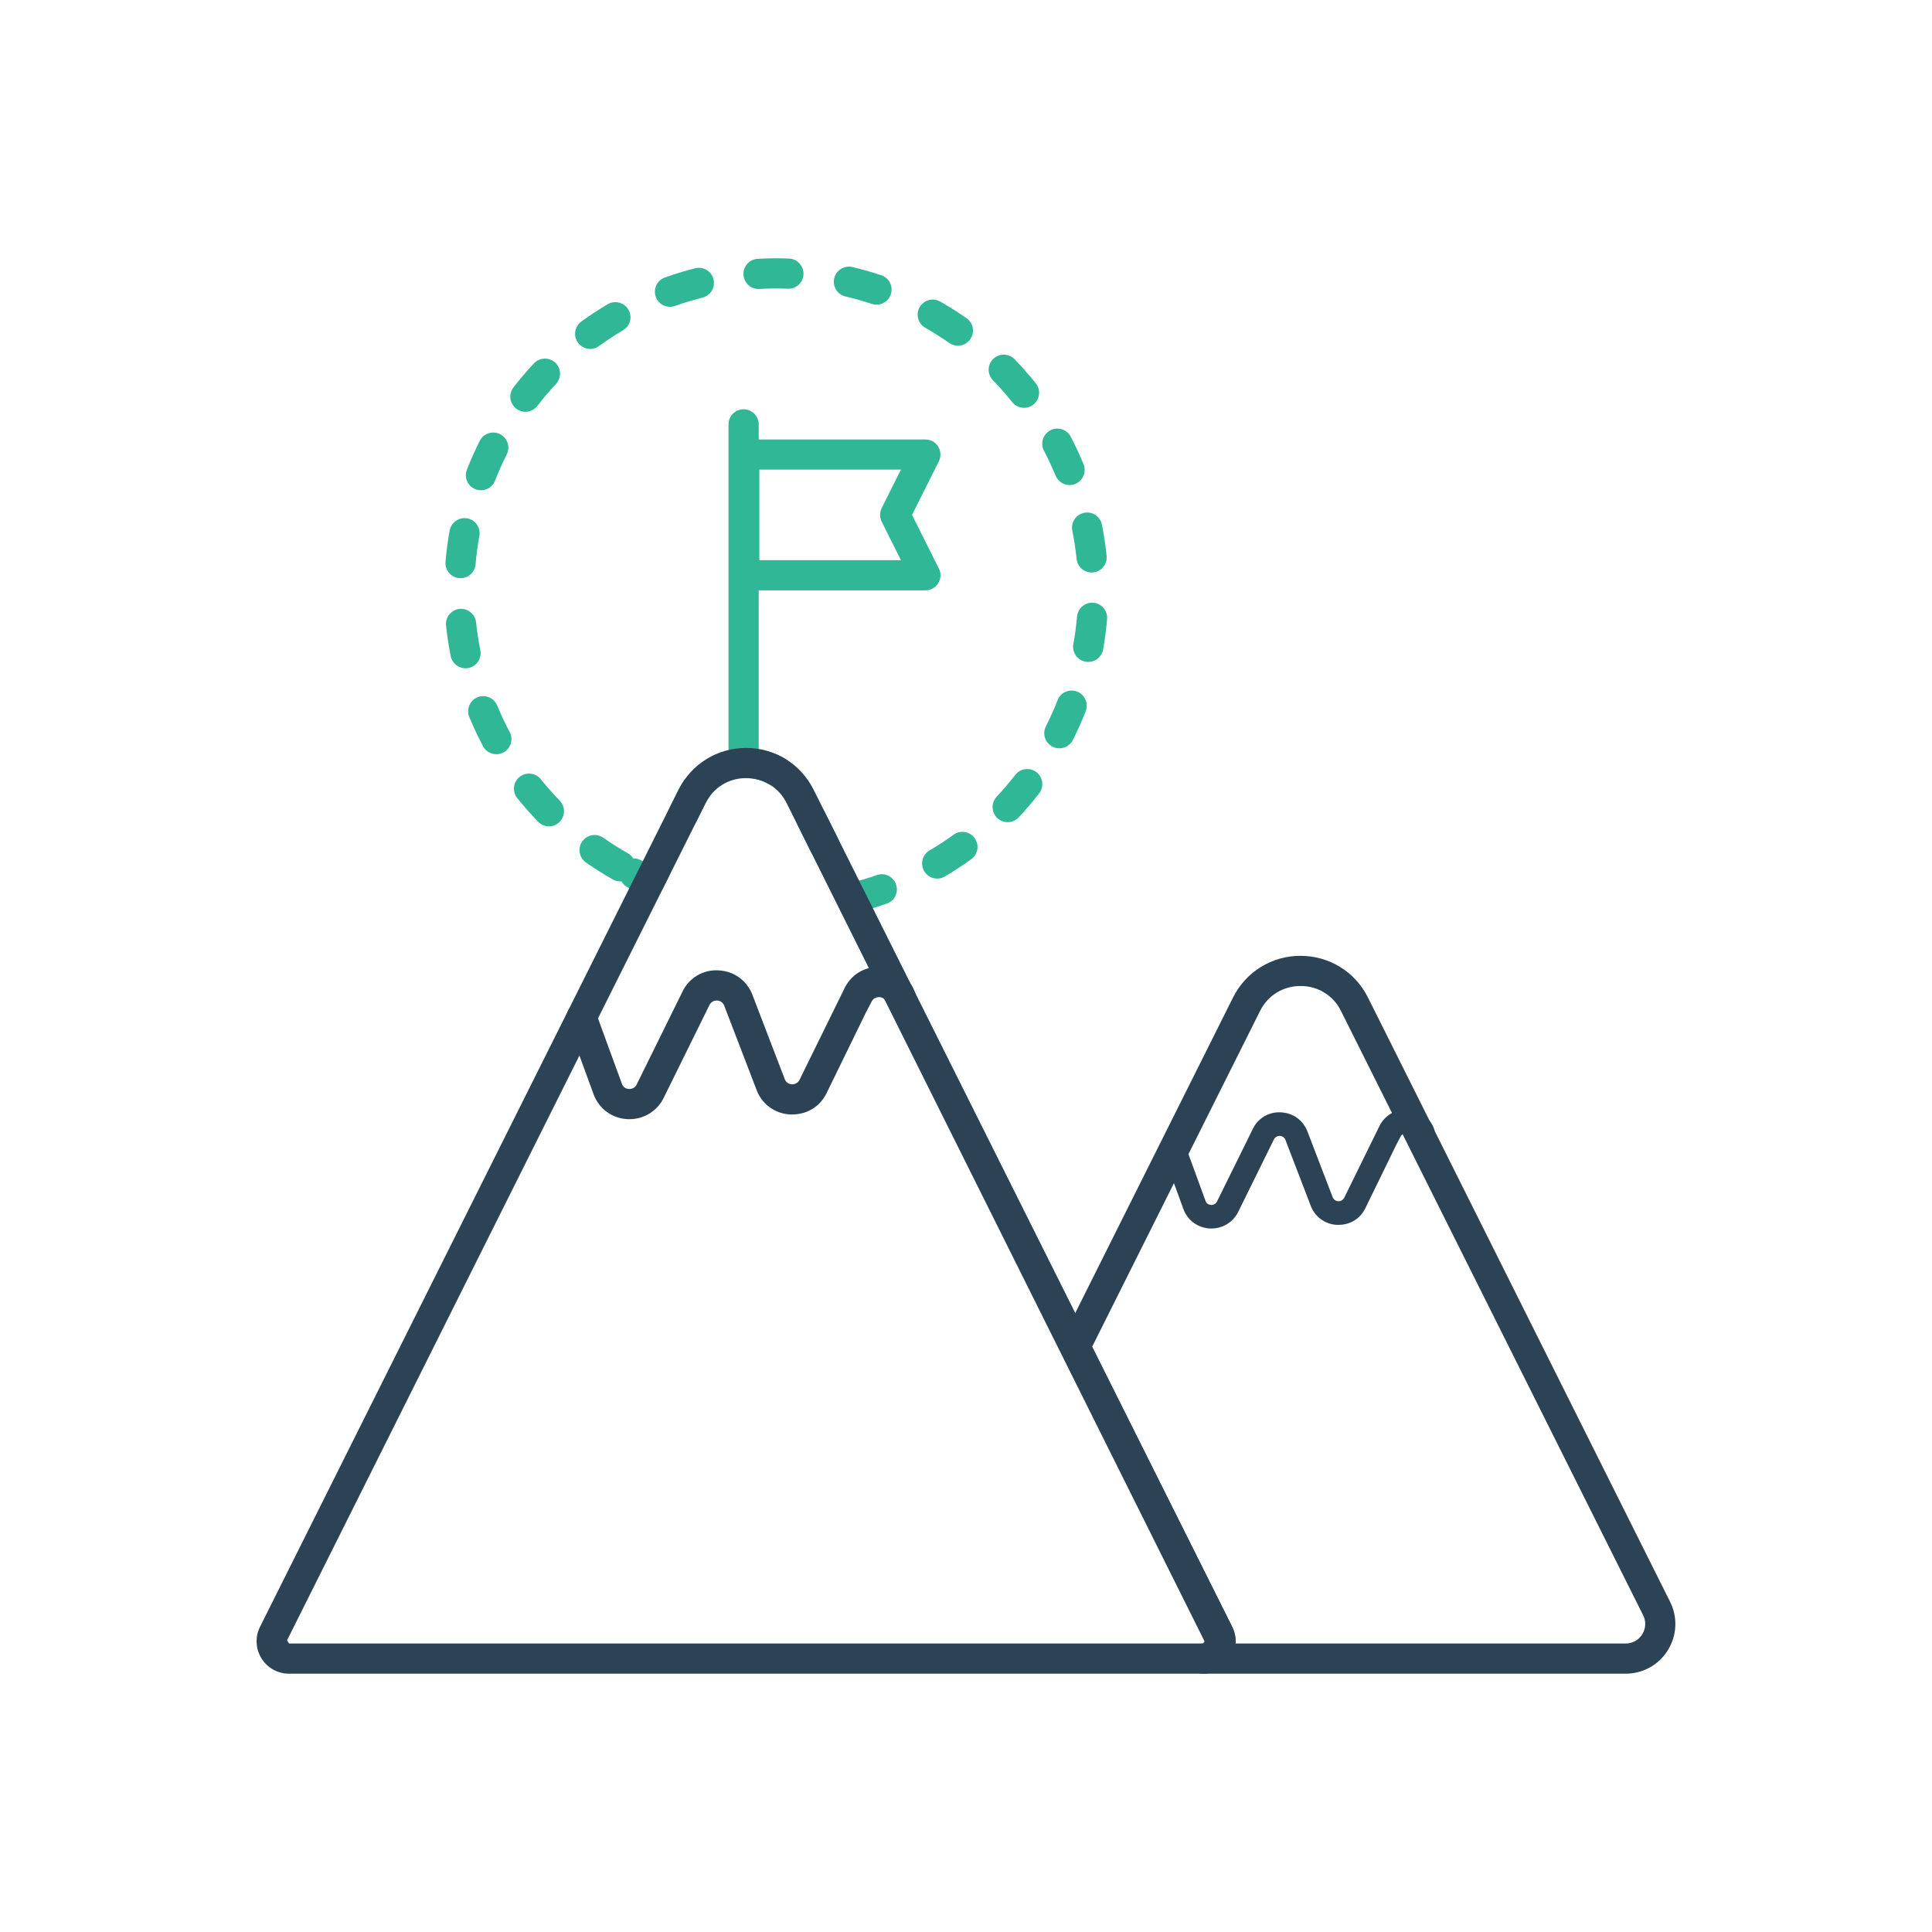
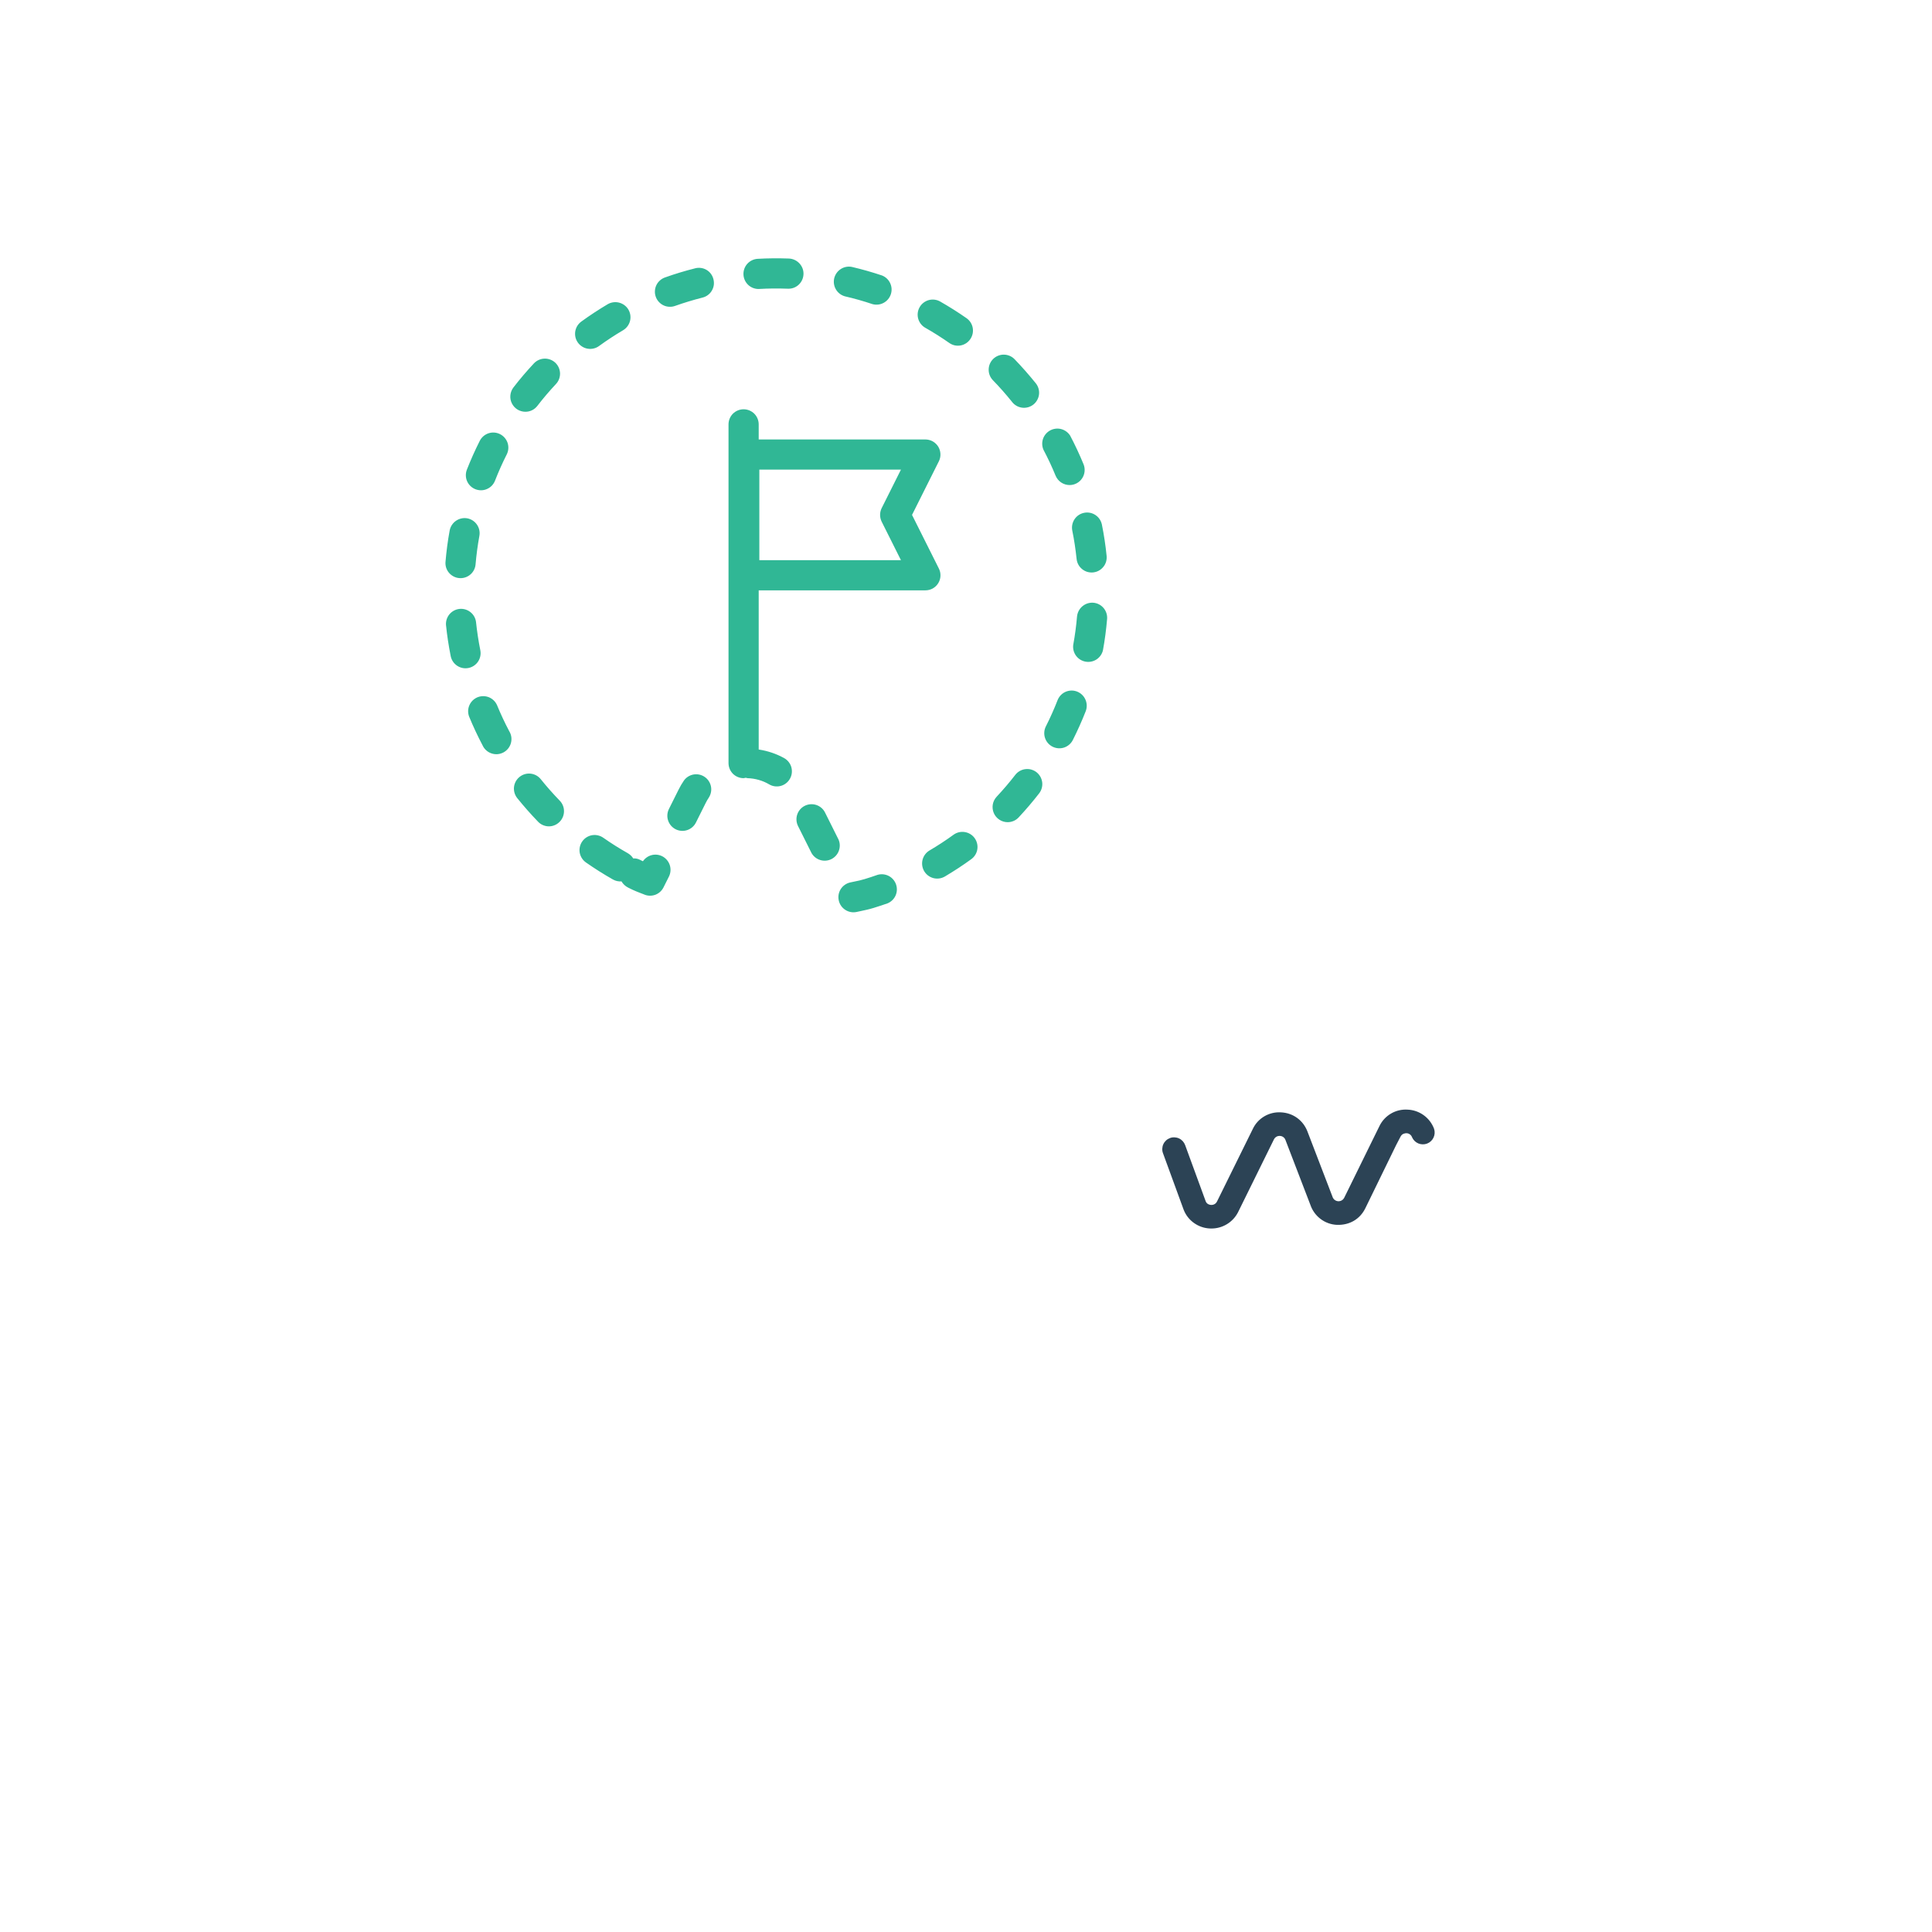
<svg xmlns="http://www.w3.org/2000/svg" width="64" height="64" viewBox="0 0 64 64" fill="none">
  <path d="M21.936 28.364C21.828 28.31 21.703 28.296 21.586 28.327C21.468 28.358 21.366 28.43 21.298 28.53L21.254 28.509L21.208 28.486C21.137 28.448 21.056 28.43 20.976 28.436C20.931 28.364 20.869 28.305 20.796 28.263C20.52 28.107 20.251 27.938 19.991 27.756C19.937 27.717 19.876 27.689 19.811 27.674C19.747 27.658 19.68 27.656 19.614 27.667C19.548 27.678 19.486 27.702 19.429 27.738C19.373 27.773 19.325 27.82 19.287 27.874C19.248 27.929 19.222 27.99 19.208 28.055C19.194 28.12 19.193 28.188 19.205 28.253C19.218 28.318 19.243 28.381 19.28 28.436C19.316 28.491 19.364 28.539 19.419 28.576C19.704 28.775 20 28.962 20.304 29.134C20.393 29.184 20.486 29.204 20.587 29.197C20.639 29.285 20.715 29.356 20.806 29.402L20.951 29.473C21.031 29.511 21.113 29.543 21.195 29.575L21.334 29.629C21.451 29.681 21.584 29.685 21.704 29.642C21.824 29.598 21.923 29.51 21.98 29.395L22.16 29.036C22.219 28.917 22.228 28.78 22.186 28.654C22.144 28.528 22.054 28.424 21.936 28.364ZM16.465 23.359C16.412 23.24 16.315 23.146 16.195 23.097C16.074 23.049 15.939 23.049 15.818 23.098C15.697 23.148 15.601 23.242 15.549 23.362C15.497 23.481 15.494 23.616 15.54 23.738C15.674 24.063 15.822 24.38 15.984 24.687C16.012 24.75 16.052 24.806 16.103 24.852C16.154 24.899 16.213 24.934 16.278 24.956C16.343 24.979 16.412 24.988 16.48 24.983C16.548 24.977 16.615 24.958 16.676 24.926C16.736 24.894 16.79 24.85 16.833 24.796C16.875 24.743 16.907 24.681 16.925 24.615C16.943 24.549 16.947 24.479 16.938 24.412C16.928 24.344 16.904 24.278 16.868 24.22C16.72 23.94 16.585 23.652 16.465 23.359ZM19.843 11.463C20.101 11.276 20.365 11.102 20.64 10.94C20.754 10.872 20.837 10.762 20.87 10.633C20.903 10.505 20.883 10.368 20.816 10.254C20.748 10.14 20.637 10.058 20.509 10.025C20.381 9.992 20.244 10.011 20.13 10.078C19.83 10.256 19.538 10.448 19.257 10.652C19.204 10.691 19.159 10.739 19.124 10.795C19.09 10.851 19.067 10.913 19.056 10.978C19.046 11.043 19.048 11.109 19.063 11.173C19.078 11.237 19.106 11.297 19.145 11.351C19.183 11.404 19.232 11.449 19.288 11.483C19.343 11.518 19.406 11.541 19.471 11.551C19.535 11.562 19.602 11.559 19.666 11.544C19.73 11.529 19.79 11.502 19.843 11.463ZM30.639 10.851C30.915 11.008 31.185 11.178 31.445 11.36C31.499 11.398 31.559 11.425 31.624 11.44C31.688 11.454 31.754 11.455 31.819 11.444C31.884 11.432 31.946 11.408 32.001 11.372C32.056 11.337 32.104 11.29 32.141 11.236C32.217 11.127 32.246 10.993 32.223 10.862C32.2 10.732 32.126 10.616 32.017 10.54C31.732 10.341 31.437 10.155 31.133 9.982C31.018 9.921 30.884 9.907 30.759 9.943C30.634 9.98 30.528 10.063 30.464 10.176C30.399 10.29 30.382 10.423 30.414 10.549C30.447 10.675 30.528 10.784 30.639 10.851ZM17.912 25.81C17.829 25.707 17.708 25.642 17.577 25.628C17.445 25.614 17.314 25.653 17.211 25.736C17.108 25.819 17.042 25.939 17.027 26.07C17.013 26.202 17.051 26.334 17.133 26.437C17.352 26.708 17.582 26.97 17.824 27.22C17.869 27.268 17.924 27.306 17.984 27.332C18.044 27.358 18.109 27.373 18.175 27.374C18.241 27.375 18.306 27.363 18.367 27.338C18.428 27.314 18.484 27.277 18.531 27.231C18.626 27.139 18.681 27.013 18.683 26.88C18.686 26.747 18.635 26.619 18.543 26.524C18.322 26.296 18.111 26.058 17.912 25.81ZM15.911 21.539C15.849 21.228 15.801 20.914 15.768 20.598C15.75 20.47 15.683 20.354 15.581 20.275C15.479 20.195 15.351 20.158 15.222 20.171C15.094 20.184 14.975 20.247 14.892 20.345C14.808 20.444 14.766 20.571 14.774 20.7C14.809 21.05 14.863 21.395 14.93 21.735C14.956 21.865 15.033 21.98 15.143 22.053C15.253 22.127 15.388 22.154 15.518 22.128C15.649 22.102 15.763 22.025 15.837 21.915C15.91 21.804 15.937 21.669 15.911 21.539ZM25.123 9.573L25.15 9.572C25.461 9.555 25.749 9.551 26.112 9.564H26.122C26.394 9.564 26.612 9.345 26.617 9.073C26.622 8.801 26.402 8.574 26.13 8.564C25.779 8.552 25.435 8.554 25.096 8.574C24.967 8.582 24.846 8.64 24.758 8.736C24.671 8.831 24.624 8.957 24.628 9.087C24.631 9.216 24.685 9.339 24.777 9.43C24.869 9.521 24.994 9.572 25.123 9.573ZM27.988 9.816C28.3 9.888 28.604 9.974 28.903 10.075C29.026 10.108 29.158 10.094 29.27 10.033C29.383 9.973 29.468 9.872 29.509 9.751C29.55 9.63 29.543 9.498 29.489 9.382C29.436 9.266 29.34 9.175 29.222 9.127C28.891 9.016 28.555 8.92 28.215 8.841C28.088 8.817 27.957 8.843 27.849 8.914C27.741 8.984 27.664 9.094 27.634 9.22C27.605 9.346 27.626 9.478 27.692 9.589C27.757 9.7 27.864 9.781 27.988 9.816ZM15.749 16.206C15.81 16.23 15.876 16.242 15.941 16.241C16.007 16.24 16.072 16.226 16.132 16.199C16.192 16.173 16.247 16.135 16.293 16.088C16.338 16.04 16.374 15.984 16.398 15.923C16.514 15.626 16.643 15.336 16.786 15.054C16.846 14.936 16.856 14.798 16.815 14.672C16.773 14.546 16.683 14.442 16.565 14.382C16.447 14.322 16.309 14.312 16.183 14.353C16.057 14.395 15.953 14.485 15.893 14.603C15.737 14.913 15.594 15.232 15.466 15.558C15.418 15.681 15.42 15.819 15.473 15.941C15.526 16.062 15.626 16.158 15.749 16.206ZM35.521 17.578C35.584 17.885 35.63 18.199 35.664 18.516C35.671 18.581 35.69 18.645 35.721 18.702C35.752 18.76 35.795 18.811 35.846 18.852C35.897 18.894 35.955 18.925 36.018 18.944C36.081 18.962 36.147 18.969 36.212 18.962C36.277 18.955 36.341 18.936 36.398 18.905C36.456 18.873 36.507 18.831 36.548 18.78C36.59 18.73 36.621 18.671 36.64 18.608C36.658 18.545 36.665 18.479 36.658 18.414C36.623 18.066 36.571 17.721 36.502 17.378C36.475 17.248 36.398 17.134 36.288 17.061C36.177 16.987 36.042 16.961 35.911 16.988C35.781 17.014 35.667 17.091 35.594 17.202C35.521 17.313 35.495 17.448 35.521 17.578ZM15.214 19.15L15.257 19.152C15.382 19.152 15.503 19.105 15.595 19.02C15.687 18.935 15.744 18.819 15.754 18.694C15.781 18.378 15.823 18.064 15.88 17.752C15.904 17.622 15.875 17.487 15.799 17.378C15.724 17.269 15.608 17.194 15.478 17.17C15.348 17.147 15.213 17.177 15.105 17.252C14.996 17.327 14.921 17.442 14.896 17.572C14.833 17.913 14.788 18.259 14.758 18.61C14.752 18.675 14.759 18.741 14.779 18.804C14.799 18.867 14.831 18.925 14.874 18.975C14.916 19.025 14.968 19.066 15.026 19.096C15.085 19.127 15.149 19.145 15.214 19.15ZM17.405 13.64C17.482 13.64 17.557 13.623 17.626 13.589C17.695 13.555 17.754 13.506 17.801 13.445C17.994 13.194 18.2 12.953 18.417 12.721C18.508 12.624 18.556 12.495 18.552 12.363C18.547 12.23 18.491 12.105 18.394 12.014C18.297 11.924 18.168 11.876 18.036 11.88C17.903 11.884 17.778 11.941 17.687 12.037C17.449 12.292 17.221 12.558 17.008 12.835C16.951 12.909 16.916 12.998 16.907 13.091C16.897 13.184 16.914 13.277 16.956 13.361C16.997 13.445 17.061 13.515 17.14 13.565C17.22 13.614 17.312 13.64 17.405 13.64ZM22.656 25.856C22.59 25.953 22.531 26.053 22.479 26.158L22.159 26.799C22.1 26.918 22.09 27.055 22.132 27.181C22.174 27.307 22.264 27.411 22.383 27.471C22.501 27.53 22.639 27.54 22.765 27.498C22.89 27.456 22.995 27.366 23.054 27.247L23.375 26.604C23.407 26.539 23.443 26.477 23.482 26.419C23.552 26.309 23.577 26.177 23.551 26.049C23.525 25.922 23.451 25.809 23.343 25.736C23.235 25.662 23.103 25.634 22.975 25.656C22.847 25.679 22.732 25.75 22.656 25.856ZM33.632 25.669C33.438 25.92 33.231 26.162 33.014 26.394C32.948 26.465 32.904 26.554 32.887 26.65C32.871 26.746 32.883 26.845 32.921 26.934C32.96 27.024 33.024 27.1 33.105 27.153C33.187 27.207 33.282 27.236 33.379 27.236C33.447 27.236 33.515 27.222 33.578 27.195C33.641 27.168 33.697 27.128 33.744 27.078C33.982 26.823 34.209 26.557 34.423 26.281C34.463 26.229 34.493 26.17 34.51 26.106C34.527 26.043 34.532 25.977 34.524 25.912C34.515 25.847 34.494 25.784 34.462 25.727C34.429 25.67 34.386 25.62 34.334 25.579C34.282 25.539 34.222 25.51 34.159 25.492C34.096 25.475 34.029 25.471 33.964 25.479C33.899 25.487 33.836 25.508 33.779 25.541C33.722 25.574 33.672 25.617 33.632 25.669ZM36.218 19.966C36.086 19.956 35.956 19.999 35.855 20.084C35.754 20.169 35.691 20.291 35.678 20.422C35.651 20.738 35.609 21.052 35.552 21.364C35.536 21.491 35.57 21.619 35.645 21.722C35.721 21.825 35.833 21.895 35.959 21.918C36.085 21.941 36.215 21.915 36.322 21.846C36.429 21.776 36.506 21.668 36.536 21.544C36.599 21.203 36.644 20.857 36.674 20.506C36.685 20.374 36.643 20.243 36.558 20.142C36.472 20.04 36.35 19.977 36.218 19.966ZM33.521 13.308C33.561 13.362 33.612 13.407 33.67 13.441C33.728 13.475 33.792 13.496 33.859 13.505C33.925 13.513 33.993 13.508 34.058 13.49C34.122 13.472 34.183 13.441 34.235 13.399C34.287 13.357 34.331 13.304 34.362 13.245C34.394 13.186 34.414 13.121 34.42 13.054C34.426 12.987 34.418 12.92 34.398 12.856C34.377 12.792 34.344 12.733 34.3 12.682C34.081 12.411 33.851 12.15 33.609 11.899C33.517 11.804 33.391 11.75 33.258 11.748C33.126 11.746 32.998 11.796 32.903 11.888C32.808 11.98 32.753 12.106 32.751 12.238C32.748 12.371 32.798 12.498 32.89 12.594C33.111 12.821 33.322 13.06 33.521 13.308ZM35.682 22.91C35.621 22.886 35.556 22.874 35.49 22.875C35.424 22.877 35.359 22.891 35.299 22.917C35.239 22.943 35.185 22.981 35.139 23.029C35.094 23.076 35.058 23.132 35.034 23.193C34.919 23.489 34.789 23.779 34.646 24.062C34.586 24.18 34.576 24.318 34.617 24.444C34.658 24.57 34.748 24.675 34.867 24.735C34.985 24.794 35.122 24.805 35.248 24.764C35.375 24.722 35.479 24.632 35.539 24.514C35.695 24.204 35.838 23.885 35.966 23.559C36.014 23.435 36.01 23.298 35.957 23.176C35.904 23.055 35.805 22.959 35.682 22.91ZM35.432 16.068C35.514 16.068 35.595 16.048 35.667 16.009C35.739 15.97 35.801 15.915 35.846 15.847C35.892 15.778 35.92 15.7 35.928 15.619C35.937 15.537 35.925 15.455 35.894 15.379C35.761 15.056 35.613 14.739 35.45 14.43C35.382 14.324 35.277 14.247 35.155 14.214C35.033 14.182 34.904 14.197 34.792 14.256C34.681 14.315 34.596 14.413 34.553 14.532C34.511 14.651 34.516 14.781 34.565 14.897C34.713 15.177 34.848 15.464 34.968 15.758C35.049 15.951 35.235 16.068 35.432 16.068ZM23.028 8.888C22.689 8.973 22.355 9.074 22.026 9.192C21.964 9.214 21.907 9.248 21.859 9.292C21.81 9.336 21.77 9.389 21.742 9.449C21.714 9.508 21.698 9.572 21.695 9.638C21.691 9.704 21.701 9.769 21.723 9.831C21.745 9.893 21.779 9.95 21.823 9.998C21.867 10.047 21.92 10.087 21.98 10.115C22.039 10.143 22.103 10.159 22.169 10.162C22.235 10.166 22.3 10.156 22.362 10.134C22.659 10.029 22.963 9.936 23.272 9.858C23.336 9.842 23.396 9.814 23.448 9.775C23.501 9.736 23.546 9.687 23.579 9.63C23.613 9.574 23.635 9.512 23.645 9.447C23.654 9.382 23.65 9.316 23.634 9.252C23.619 9.188 23.591 9.127 23.552 9.074C23.514 9.021 23.464 8.976 23.408 8.942C23.351 8.908 23.289 8.886 23.223 8.877C23.158 8.867 23.092 8.871 23.028 8.888ZM25.986 25.119C25.722 24.971 25.433 24.873 25.133 24.829V19.556H30.654C30.739 19.556 30.823 19.535 30.898 19.494C30.973 19.452 31.035 19.392 31.08 19.32C31.125 19.247 31.151 19.164 31.154 19.079C31.158 18.994 31.14 18.909 31.101 18.833L30.212 17.057L31.101 15.281C31.139 15.205 31.157 15.12 31.153 15.035C31.149 14.95 31.124 14.868 31.08 14.795C31.035 14.723 30.972 14.663 30.898 14.621C30.823 14.58 30.739 14.558 30.654 14.558H25.133V14.058C25.133 13.925 25.08 13.798 24.987 13.704C24.893 13.611 24.766 13.558 24.633 13.558C24.5 13.558 24.373 13.611 24.279 13.704C24.186 13.798 24.133 13.925 24.133 14.058V25.278C24.133 25.411 24.186 25.538 24.279 25.632C24.373 25.725 24.5 25.778 24.633 25.778C24.658 25.778 24.68 25.767 24.704 25.764C24.725 25.767 24.743 25.778 24.764 25.778C25.018 25.786 25.265 25.857 25.478 25.982C25.535 26.016 25.597 26.038 25.662 26.047C25.727 26.056 25.794 26.053 25.857 26.036C25.921 26.02 25.981 25.991 26.033 25.951C26.086 25.912 26.13 25.862 26.163 25.805C26.197 25.748 26.219 25.686 26.228 25.62C26.237 25.555 26.233 25.489 26.217 25.425C26.201 25.361 26.172 25.302 26.132 25.249C26.092 25.197 26.043 25.152 25.986 25.119ZM25.154 15.557H29.845L29.206 16.833C29.172 16.902 29.154 16.979 29.154 17.056C29.154 17.134 29.172 17.211 29.206 17.28L29.845 18.556H25.154V15.557ZM27.778 27.812L27.331 26.917C27.272 26.798 27.168 26.708 27.042 26.666C26.916 26.624 26.779 26.634 26.66 26.693C26.541 26.752 26.451 26.856 26.409 26.982C26.367 27.108 26.377 27.245 26.436 27.364L26.883 28.259C26.947 28.37 27.05 28.453 27.173 28.49C27.295 28.527 27.427 28.516 27.542 28.459C27.656 28.401 27.745 28.302 27.788 28.182C27.832 28.062 27.829 27.93 27.778 27.812ZM31.587 27.652C31.331 27.838 31.065 28.012 30.791 28.173C30.677 28.241 30.594 28.351 30.561 28.48C30.528 28.608 30.548 28.745 30.615 28.859C30.683 28.973 30.793 29.056 30.922 29.089C31.05 29.122 31.187 29.102 31.301 29.035C31.602 28.856 31.894 28.666 32.175 28.461C32.228 28.422 32.273 28.374 32.307 28.318C32.342 28.262 32.365 28.2 32.375 28.135C32.385 28.07 32.383 28.003 32.367 27.94C32.352 27.876 32.324 27.816 32.285 27.762C32.247 27.709 32.198 27.664 32.142 27.63C32.086 27.596 32.024 27.573 31.959 27.563C31.894 27.552 31.828 27.555 31.764 27.57C31.7 27.586 31.64 27.613 31.587 27.652ZM29.071 28.98C28.928 29.031 28.784 29.078 28.639 29.122C28.528 29.155 28.416 29.182 28.302 29.203L28.165 29.232C28.035 29.261 27.923 29.34 27.851 29.451C27.78 29.563 27.756 29.699 27.785 29.828C27.813 29.958 27.892 30.071 28.004 30.142C28.116 30.214 28.252 30.238 28.381 30.209L28.507 30.182C28.651 30.152 28.793 30.121 28.93 30.079C29.088 30.031 29.245 29.978 29.402 29.924C29.52 29.875 29.615 29.782 29.667 29.666C29.719 29.549 29.724 29.416 29.682 29.296C29.64 29.175 29.553 29.075 29.439 29.016C29.326 28.958 29.194 28.945 29.071 28.98Z" fill="#30B795" />
-   <path d="M39.857 55.443H9.574C9.199 55.443 8.857 55.253 8.66 54.933C8.564 54.778 8.509 54.6 8.501 54.417C8.492 54.234 8.532 54.052 8.614 53.889L22.479 26.158C22.906 25.305 23.762 24.776 24.715 24.776C25.668 24.776 26.525 25.305 26.951 26.158L40.817 53.89C40.985 54.225 40.967 54.616 40.771 54.934C40.675 55.09 40.541 55.219 40.381 55.308C40.221 55.397 40.04 55.444 39.857 55.443ZM24.716 25.776C24.136 25.776 23.634 26.086 23.374 26.605L9.509 54.337L9.574 54.443H39.857C39.867 54.443 39.898 54.443 39.92 54.408L26.058 26.605C25.936 26.354 25.745 26.143 25.507 25.996C25.27 25.849 24.995 25.773 24.716 25.776Z" fill="#2C4355" />
-   <path d="M20.852 37.074L20.788 37.073C20.546 37.063 20.311 36.983 20.114 36.842C19.916 36.701 19.764 36.506 19.675 36.28L18.796 33.878C18.75 33.753 18.756 33.616 18.812 33.495C18.868 33.375 18.97 33.282 19.094 33.236C19.219 33.19 19.356 33.196 19.477 33.252C19.597 33.308 19.691 33.409 19.736 33.534L20.609 35.922C20.661 36.051 20.787 36.071 20.838 36.074C20.889 36.077 20.94 36.065 20.985 36.039C21.029 36.014 21.065 35.976 21.088 35.93L22.607 32.851C22.712 32.627 22.883 32.44 23.095 32.314C23.308 32.188 23.554 32.129 23.801 32.145C24.313 32.168 24.743 32.48 24.926 32.958L25.989 35.729C26.005 35.782 26.036 35.829 26.08 35.863C26.123 35.897 26.176 35.917 26.231 35.919C26.284 35.922 26.336 35.91 26.381 35.883C26.427 35.857 26.463 35.817 26.486 35.77L27.982 32.725C28.203 32.277 28.656 32.005 29.171 32.031C29.682 32.054 30.113 32.365 30.297 32.843C30.323 32.905 30.335 32.971 30.335 33.038C30.335 33.104 30.321 33.17 30.295 33.231C30.268 33.293 30.23 33.348 30.182 33.395C30.134 33.441 30.077 33.477 30.015 33.501C29.952 33.525 29.886 33.536 29.819 33.534C29.753 33.532 29.687 33.516 29.626 33.489C29.566 33.461 29.511 33.421 29.466 33.372C29.421 33.323 29.387 33.265 29.364 33.202C29.346 33.153 29.314 33.11 29.272 33.079C29.229 33.048 29.178 33.031 29.126 33.03C29.077 33.032 28.944 33.037 28.874 33.178L28.686 33.538L27.384 36.207C27.157 36.675 26.711 36.937 26.173 36.918C25.923 36.906 25.682 36.819 25.482 36.668C25.281 36.518 25.131 36.31 25.05 36.073L23.991 33.315C23.973 33.266 23.941 33.223 23.899 33.193C23.857 33.162 23.806 33.145 23.754 33.144C23.702 33.141 23.651 33.153 23.606 33.18C23.561 33.206 23.525 33.245 23.502 33.292L21.979 36.382C21.874 36.59 21.713 36.766 21.514 36.888C21.315 37.01 21.086 37.074 20.852 37.074ZM53.851 55.443H39.857C39.724 55.443 39.597 55.39 39.504 55.297C39.41 55.203 39.357 55.076 39.357 54.943C39.357 54.81 39.41 54.683 39.504 54.59C39.597 54.496 39.724 54.443 39.857 54.443L39.922 54.337L35.172 44.837C35.138 44.768 35.12 44.691 35.12 44.614C35.12 44.536 35.138 44.459 35.172 44.39L40.845 33.045C41.051 32.629 41.37 32.278 41.765 32.034C42.161 31.79 42.616 31.661 43.081 31.663C44.034 31.663 44.891 32.192 45.316 33.045L55.323 53.059C55.581 53.574 55.553 54.173 55.251 54.663C54.95 55.151 54.426 55.443 53.851 55.443ZM40.93 54.443H53.851C53.962 54.444 54.071 54.416 54.167 54.363C54.264 54.309 54.345 54.231 54.402 54.136C54.461 54.042 54.495 53.935 54.5 53.824C54.505 53.714 54.481 53.603 54.43 53.505L44.423 33.492C44.301 33.241 44.111 33.029 43.873 32.883C43.636 32.736 43.361 32.66 43.082 32.663C42.501 32.663 42 32.973 41.74 33.492L36.178 44.613L40.817 53.889C40.905 54.065 40.942 54.256 40.93 54.443Z" fill="#2C4355" />
  <path d="M40.13 40.696L40.08 40.695C39.891 40.687 39.708 40.624 39.554 40.514C39.399 40.405 39.28 40.252 39.211 40.076L38.525 38.2C38.507 38.152 38.499 38.101 38.502 38.049C38.504 37.998 38.516 37.948 38.538 37.901C38.559 37.855 38.59 37.813 38.628 37.778C38.666 37.743 38.71 37.717 38.758 37.699C38.806 37.681 38.857 37.673 38.909 37.676C38.96 37.678 39.01 37.69 39.057 37.712C39.103 37.733 39.145 37.764 39.18 37.802C39.214 37.84 39.241 37.884 39.259 37.932L39.941 39.796C39.981 39.897 40.08 39.913 40.119 39.915C40.159 39.916 40.259 39.91 40.314 39.803L41.5 37.399C41.582 37.224 41.715 37.078 41.882 36.98C42.048 36.882 42.24 36.836 42.433 36.848C42.833 36.866 43.169 37.11 43.311 37.482L44.141 39.645C44.153 39.685 44.178 39.72 44.21 39.746C44.243 39.773 44.282 39.788 44.324 39.792C44.366 39.795 44.408 39.786 44.444 39.766C44.48 39.745 44.51 39.714 44.529 39.677L45.697 37.3C45.781 37.128 45.914 36.984 46.079 36.888C46.244 36.791 46.435 36.746 46.626 36.758C46.819 36.765 47.005 36.829 47.161 36.942C47.318 37.055 47.437 37.211 47.505 37.392C47.537 37.487 47.531 37.592 47.488 37.683C47.446 37.774 47.369 37.846 47.275 37.882C47.181 37.918 47.077 37.916 46.984 37.878C46.891 37.839 46.816 37.765 46.776 37.673C46.762 37.634 46.737 37.601 46.704 37.577C46.671 37.553 46.631 37.54 46.59 37.539C46.552 37.541 46.448 37.544 46.393 37.655L46.247 37.936L45.231 40.02C45.054 40.385 44.706 40.59 44.286 40.575C44.09 40.566 43.902 40.498 43.746 40.38C43.59 40.262 43.472 40.1 43.409 39.915L42.582 37.762C42.568 37.724 42.543 37.69 42.51 37.667C42.477 37.643 42.438 37.63 42.397 37.629C42.356 37.627 42.316 37.636 42.281 37.657C42.246 37.678 42.218 37.708 42.2 37.745L41.011 40.158C40.928 40.32 40.802 40.456 40.646 40.551C40.491 40.646 40.312 40.696 40.13 40.696Z" fill="#2C4355" />
</svg>